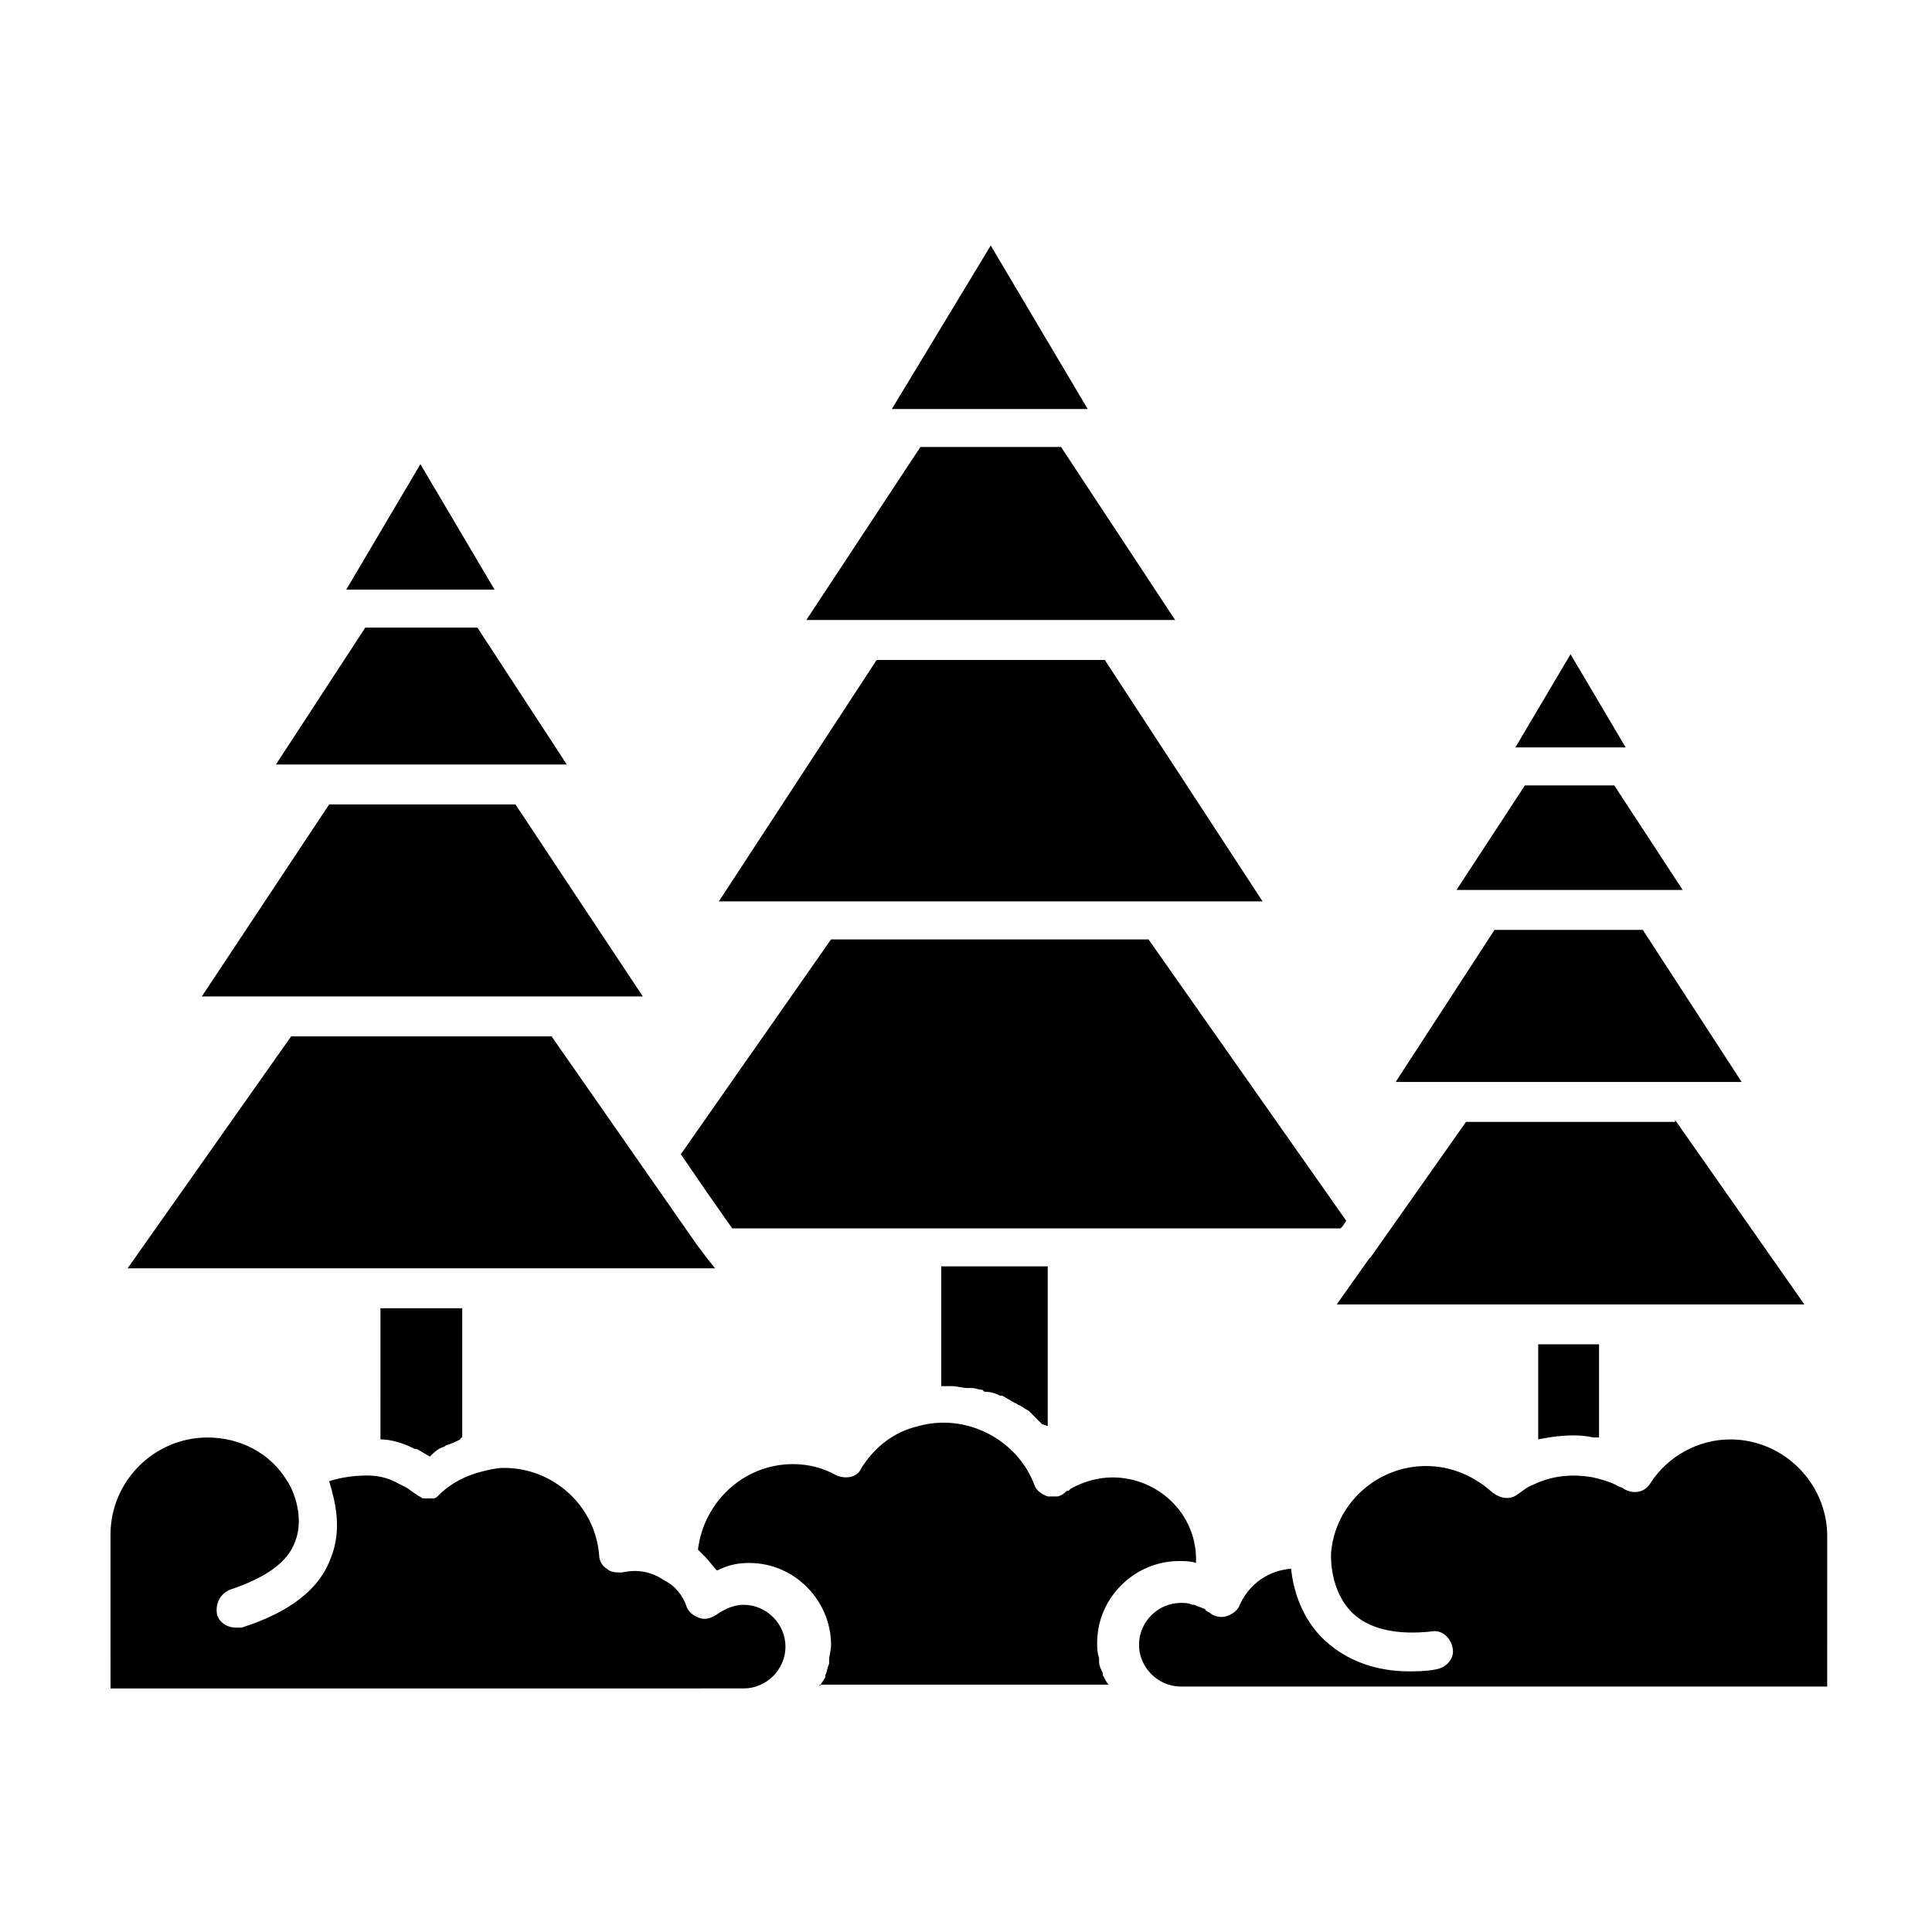
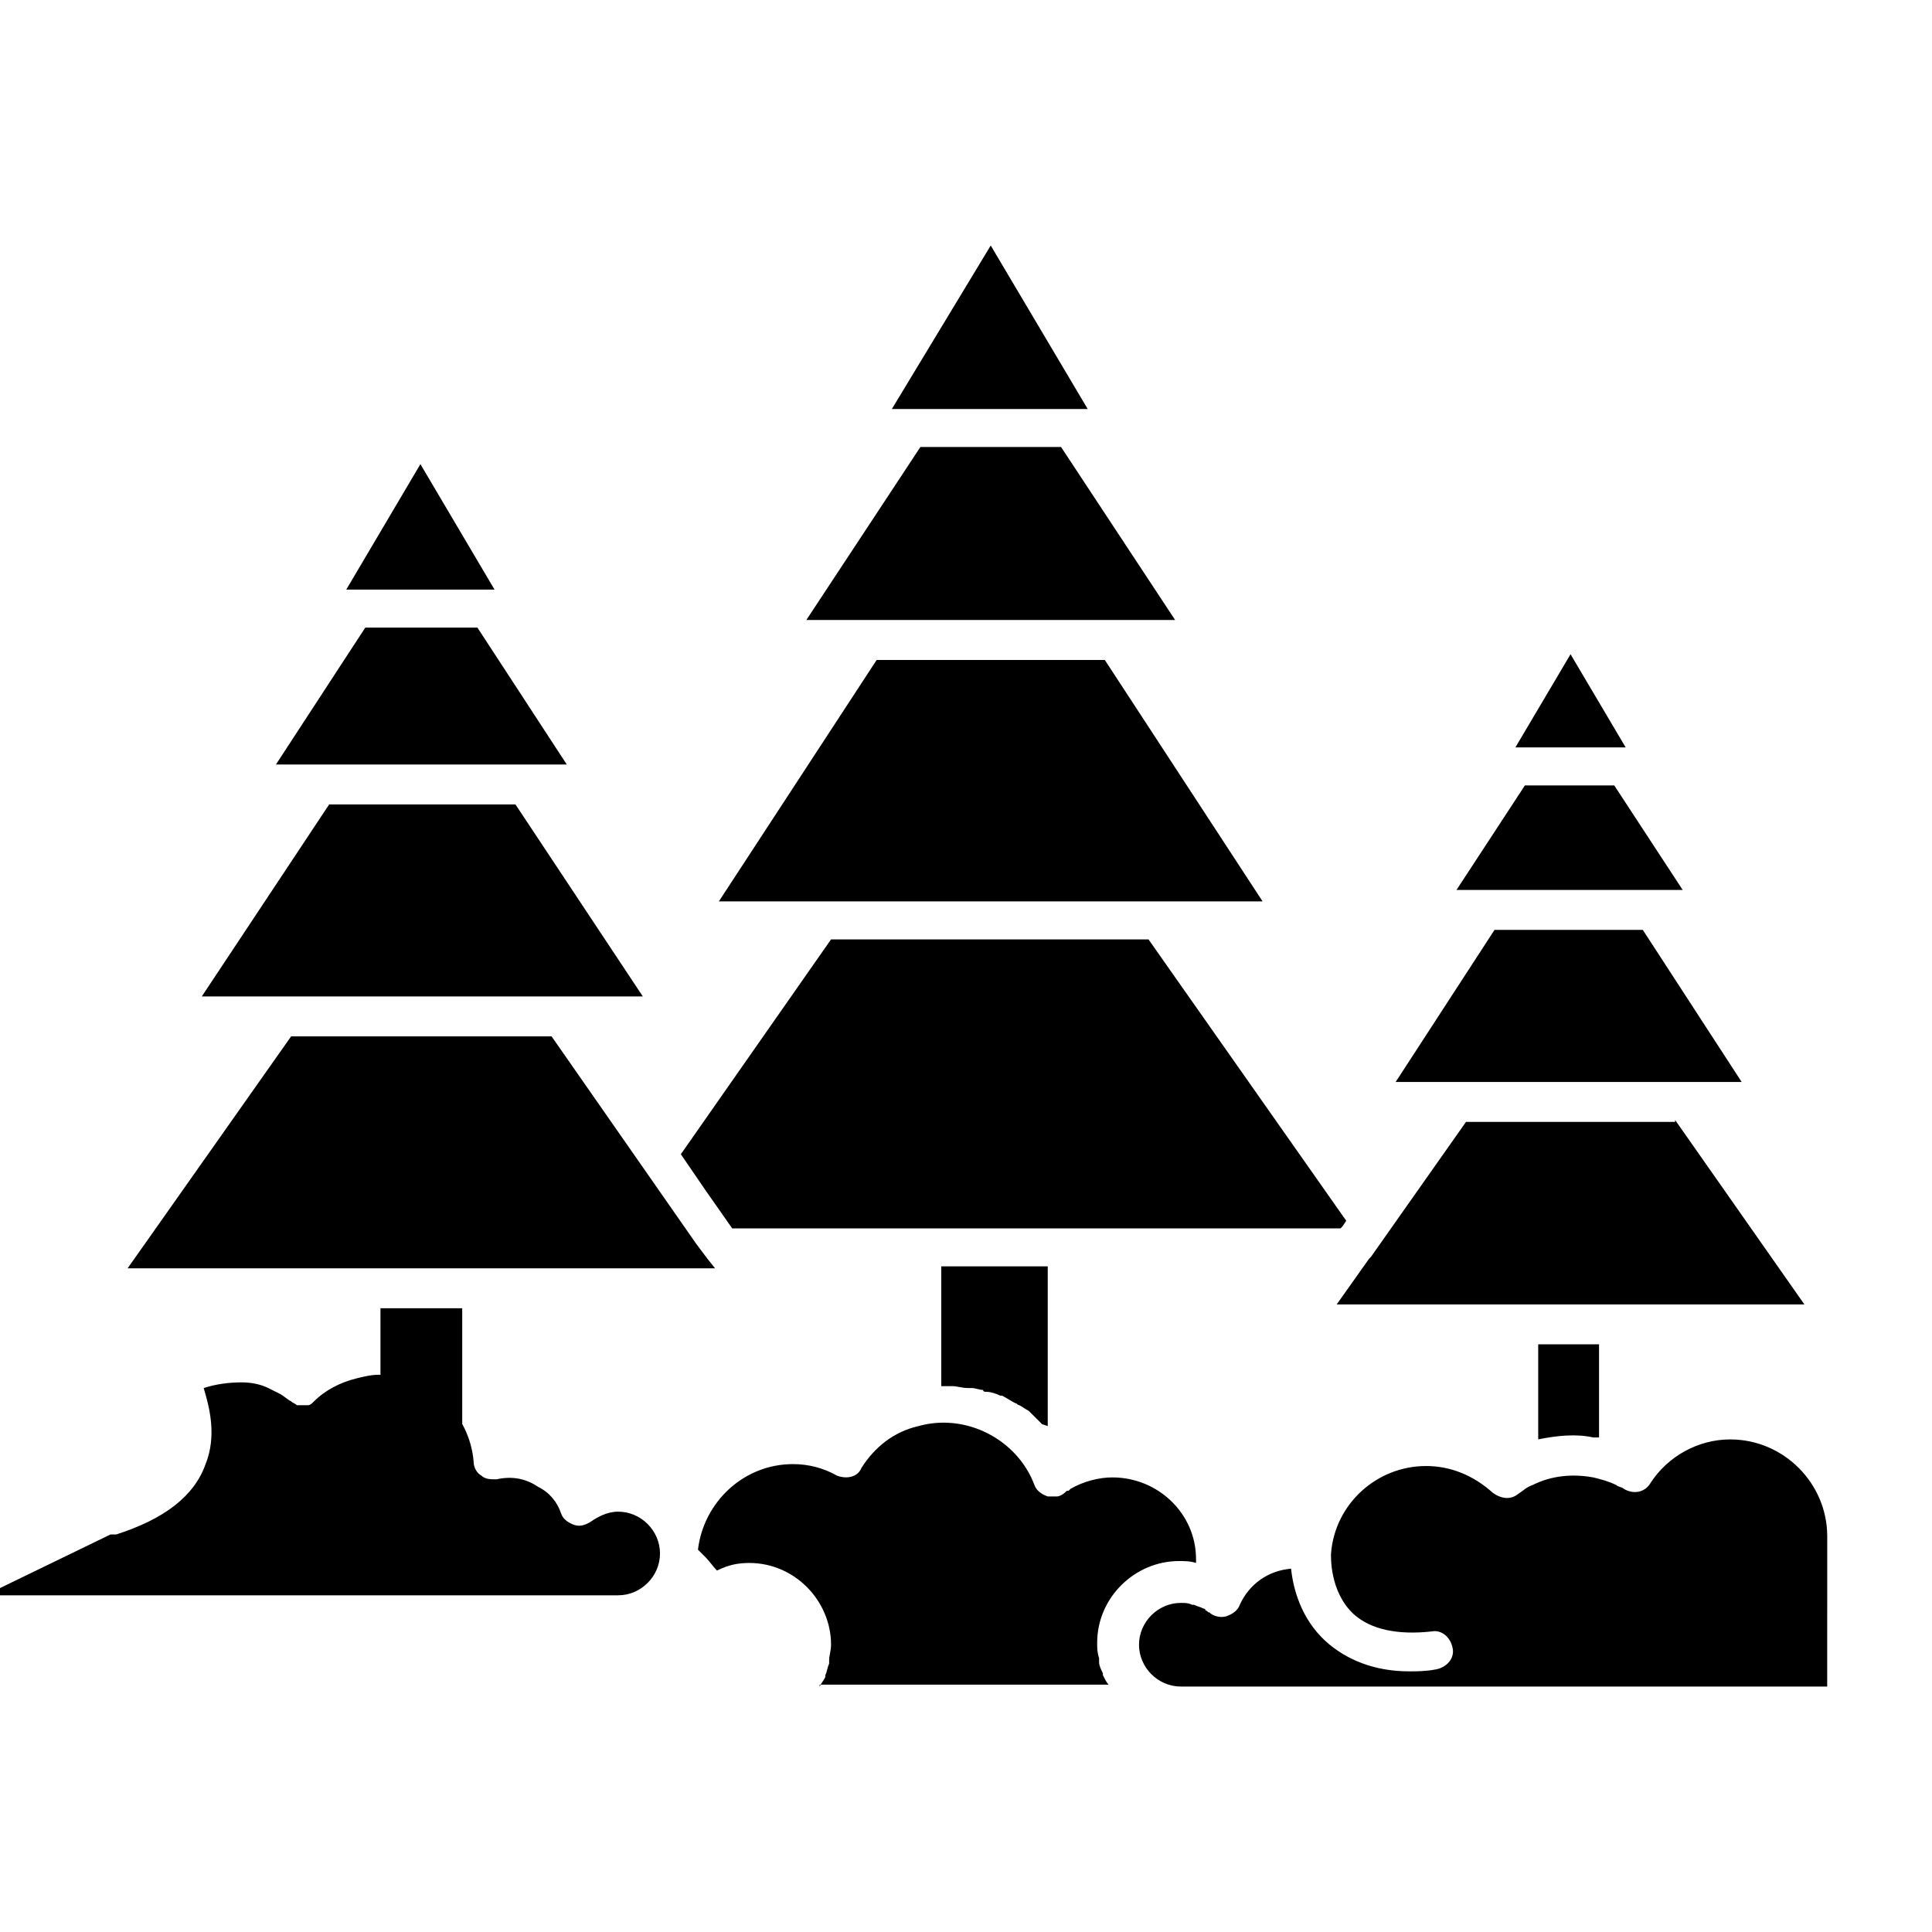
<svg xmlns="http://www.w3.org/2000/svg" fill="#000000" width="800px" height="800px" version="1.1" viewBox="144 144 512 512">
-   <path d="m560.21 317.38 14.609 24.688h-29.223zm-12.094 34.762h23.68l18.137 27.711h-59.953zm19.648 172.8h-1.008-0.504c-4.535-1.008-9.574-0.504-14.609 0.504v-25.191h16.121zm-147.61-3.523c-1.008-1.008-1.512-1.512-2.519-2.519-0.504-0.504-0.504-0.504-1.008-1.008-1.008-0.504-1.512-1.008-2.519-1.512-0.504 0-0.504-0.504-1.008-0.504-1.008-0.504-2.519-1.512-3.527-2.016h-0.504c-1.008-0.504-2.519-1.008-3.527-1.008-0.504 0-1.008 0-1.008-0.504-1.008 0-2.016-0.504-3.023-0.504h-1.008c-1.512 0-3.023-0.504-4.031-0.504h-3.023v-31.738h28.215v42.32l-1.508-0.504zm119.91-130.99h39.297l26.199 40.305h-91.695zm47.859 50.383 34.258 48.871h-123.94l8.566-12.09 0.504-0.504 25.191-35.77 55.422-0.004zm-181.37-231.75 25.695 43.328h-51.895zm-18.641 53.402h37.281l30.23 45.848h-97.738zm-11.586 56.43h60.457l41.816 63.984h-27.207l-89.676-0.004h-27.207zm-51.895 130.99 39.801-56.93h84.137l52.398 74.562-1.008 1.512-0.504 0.504h-161.22l-7.055-10.078zm-69.02-182.88 19.648 33.25h-39.297zm-14.613 43.328h29.727l23.68 36.273h-77.082zm-9.57 46.855h49.375l33.754 50.883h-116.88zm-10.078 61.465h69.023l38.289 54.914 3.023 4.031 2.016 2.519h-155.68zm45.344 72.043v34.258s-0.504 0-0.504 0.504c-1.008 0.504-2.016 1.008-3.527 1.512-0.504 0-0.504 0.504-1.008 0.504-1.512 0.504-2.519 1.512-3.527 2.519-1.008-0.504-2.519-1.512-3.527-2.016h-0.504c-1.008-0.504-2.016-1.008-3.527-1.512s-3.527-1.008-5.543-1.008l0.004-34.762zm-93.203 59.953c0-14.105 11.586-25.695 25.695-25.695 8.566 0 16.625 4.031 21.16 11.586 0.504 0.504 5.039 8.566 2.016 16.121-2.016 5.543-8.062 9.574-17.129 12.594-2.519 1.008-4.031 3.527-3.527 6.551 0.504 2.016 2.519 3.527 5.039 3.527h1.512c12.594-4.031 20.656-10.078 23.68-18.641 3.023-7.559 1.008-15.113-0.504-20.152 3.023-1.008 6.551-1.512 10.078-1.512 2.519 0 5.039 0.504 7.055 1.512 1.008 0.504 2.016 1.008 3.023 1.512 1.008 0.504 2.016 1.512 3.023 2.016 0.504 0.504 1.008 0.504 1.512 1.008h0.504 1.008 1.008 0.504c0.504 0 1.008-0.504 1.512-1.008 3.023-3.023 7.055-5.039 11.082-6.047 2.016-0.504 4.031-1.008 6.047-1.008 13.098 0 24.184 10.078 25.191 23.176 0 1.512 1.008 3.023 2.016 3.527 1.008 1.008 2.519 1.008 4.031 1.008 4.535-1.008 8.062 0 11.082 2.016 3.023 1.512 5.039 4.031 6.047 7.055 0.504 1.512 2.016 2.519 3.527 3.023 1.512 0.504 3.023 0 4.535-1.008s4.031-2.519 7.055-2.519c6.047 0 11.082 5.039 11.082 11.082 0 6.047-5.039 11.082-11.082 11.082l-167.78 0.004zm187.92 40.305c0.504-1.008 1.008-1.512 1.512-2.519v-0.504c0.504-1.008 0.504-2.016 1.008-3.023v-1.008c0-1.008 0.504-2.519 0.504-4.031 0-11.586-9.574-21.664-21.664-21.664-3.023 0-5.543 0.504-8.566 2.016-1.008-1.008-2.016-2.519-3.023-3.527-0.504-0.504-0.504-0.504-1.008-1.008s-0.504-0.504-1.008-1.008c1.512-12.594 12.09-22.672 25.191-22.672 4.031 0 8.062 1.008 11.586 3.023 2.519 1.008 5.543 0.504 6.551-2.016 3.527-5.543 8.566-9.574 15.113-11.082 12.594-3.527 26.199 3.527 30.73 15.617 0.504 1.512 2.016 2.519 3.527 3.023h1.512 0.504 0.504c0.504 0 1.512-0.504 2.016-1.008 0.504-0.504 0.504-0.504 1.008-0.504l0.504-0.504c3.527-2.016 7.559-3.023 11.082-3.023 12.09 0 22.168 9.574 22.168 21.664v1.008c-1.512-0.504-3.023-0.504-4.535-0.504-11.586 0-21.664 9.574-21.664 21.664 0 1.512 0 2.519 0.504 4.031v1.008c0 1.008 0.504 2.016 1.008 3.023v0.504c0.504 1.008 1.008 2.016 1.512 2.519h-76.574zm265.5 0h-169.78c-6.047 0-11.082-5.039-11.082-11.082 0-6.047 5.039-11.082 11.082-11.082 1.008 0 2.016 0 3.023 0.504h0.504c1.008 0.504 1.512 0.504 2.519 1.008 0 0 0.504 0 0.504 0.504 0.504 0 0.504 0.504 1.008 0.504 1.008 1.008 3.023 1.512 4.535 1.008 1.512-0.504 3.023-1.512 3.527-3.023 2.519-5.543 7.559-9.07 13.602-9.574 0.504 5.039 2.519 13.098 9.07 19.145 5.543 5.039 13.098 8.062 22.168 8.062 2.016 0 4.535 0 7.055-0.504 3.023-0.504 5.039-3.023 4.535-5.543-0.504-3.023-3.023-5.039-5.543-4.535-9.07 1.008-16.121-0.504-20.656-4.535-6.551-6.047-6.047-15.617-6.047-16.121 1.008-13.098 12.09-23.176 25.191-23.176 6.551 0 12.594 2.519 17.633 7.055 2.016 1.512 4.535 2.016 6.551 0.504 1.512-1.008 2.519-2.016 4.031-2.519 5.039-2.519 10.578-3.023 16.121-2.016 2.016 0.504 4.031 1.008 6.047 2.016 0.504 0.504 1.512 0.504 2.016 1.008 2.519 1.512 5.543 1.008 7.055-1.512 4.535-7.055 12.594-11.586 21.16-11.586 14.105 0 25.695 11.586 25.695 25.695l-0.012 39.797z" />
+   <path d="m560.21 317.38 14.609 24.688h-29.223zm-12.094 34.762h23.68l18.137 27.711h-59.953zm19.648 172.8h-1.008-0.504c-4.535-1.008-9.574-0.504-14.609 0.504v-25.191h16.121zm-147.61-3.523c-1.008-1.008-1.512-1.512-2.519-2.519-0.504-0.504-0.504-0.504-1.008-1.008-1.008-0.504-1.512-1.008-2.519-1.512-0.504 0-0.504-0.504-1.008-0.504-1.008-0.504-2.519-1.512-3.527-2.016h-0.504c-1.008-0.504-2.519-1.008-3.527-1.008-0.504 0-1.008 0-1.008-0.504-1.008 0-2.016-0.504-3.023-0.504h-1.008c-1.512 0-3.023-0.504-4.031-0.504h-3.023v-31.738h28.215v42.32l-1.508-0.504zm119.91-130.99h39.297l26.199 40.305h-91.695zm47.859 50.383 34.258 48.871h-123.94l8.566-12.09 0.504-0.504 25.191-35.77 55.422-0.004zm-181.37-231.75 25.695 43.328h-51.895zm-18.641 53.402h37.281l30.23 45.848h-97.738zm-11.586 56.43h60.457l41.816 63.984h-27.207l-89.676-0.004h-27.207zm-51.895 130.99 39.801-56.93h84.137l52.398 74.562-1.008 1.512-0.504 0.504h-161.22l-7.055-10.078zm-69.02-182.88 19.648 33.25h-39.297zm-14.613 43.328h29.727l23.68 36.273h-77.082zm-9.57 46.855h49.375l33.754 50.883h-116.88zm-10.078 61.465h69.023l38.289 54.914 3.023 4.031 2.016 2.519h-155.68zm45.344 72.043v34.258s-0.504 0-0.504 0.504c-1.008 0.504-2.016 1.008-3.527 1.512-0.504 0-0.504 0.504-1.008 0.504-1.512 0.504-2.519 1.512-3.527 2.519-1.008-0.504-2.519-1.512-3.527-2.016h-0.504c-1.008-0.504-2.016-1.008-3.527-1.512s-3.527-1.008-5.543-1.008l0.004-34.762zm-93.203 59.953h1.512c12.594-4.031 20.656-10.078 23.68-18.641 3.023-7.559 1.008-15.113-0.504-20.152 3.023-1.008 6.551-1.512 10.078-1.512 2.519 0 5.039 0.504 7.055 1.512 1.008 0.504 2.016 1.008 3.023 1.512 1.008 0.504 2.016 1.512 3.023 2.016 0.504 0.504 1.008 0.504 1.512 1.008h0.504 1.008 1.008 0.504c0.504 0 1.008-0.504 1.512-1.008 3.023-3.023 7.055-5.039 11.082-6.047 2.016-0.504 4.031-1.008 6.047-1.008 13.098 0 24.184 10.078 25.191 23.176 0 1.512 1.008 3.023 2.016 3.527 1.008 1.008 2.519 1.008 4.031 1.008 4.535-1.008 8.062 0 11.082 2.016 3.023 1.512 5.039 4.031 6.047 7.055 0.504 1.512 2.016 2.519 3.527 3.023 1.512 0.504 3.023 0 4.535-1.008s4.031-2.519 7.055-2.519c6.047 0 11.082 5.039 11.082 11.082 0 6.047-5.039 11.082-11.082 11.082l-167.78 0.004zm187.92 40.305c0.504-1.008 1.008-1.512 1.512-2.519v-0.504c0.504-1.008 0.504-2.016 1.008-3.023v-1.008c0-1.008 0.504-2.519 0.504-4.031 0-11.586-9.574-21.664-21.664-21.664-3.023 0-5.543 0.504-8.566 2.016-1.008-1.008-2.016-2.519-3.023-3.527-0.504-0.504-0.504-0.504-1.008-1.008s-0.504-0.504-1.008-1.008c1.512-12.594 12.09-22.672 25.191-22.672 4.031 0 8.062 1.008 11.586 3.023 2.519 1.008 5.543 0.504 6.551-2.016 3.527-5.543 8.566-9.574 15.113-11.082 12.594-3.527 26.199 3.527 30.73 15.617 0.504 1.512 2.016 2.519 3.527 3.023h1.512 0.504 0.504c0.504 0 1.512-0.504 2.016-1.008 0.504-0.504 0.504-0.504 1.008-0.504l0.504-0.504c3.527-2.016 7.559-3.023 11.082-3.023 12.09 0 22.168 9.574 22.168 21.664v1.008c-1.512-0.504-3.023-0.504-4.535-0.504-11.586 0-21.664 9.574-21.664 21.664 0 1.512 0 2.519 0.504 4.031v1.008c0 1.008 0.504 2.016 1.008 3.023v0.504c0.504 1.008 1.008 2.016 1.512 2.519h-76.574zm265.5 0h-169.78c-6.047 0-11.082-5.039-11.082-11.082 0-6.047 5.039-11.082 11.082-11.082 1.008 0 2.016 0 3.023 0.504h0.504c1.008 0.504 1.512 0.504 2.519 1.008 0 0 0.504 0 0.504 0.504 0.504 0 0.504 0.504 1.008 0.504 1.008 1.008 3.023 1.512 4.535 1.008 1.512-0.504 3.023-1.512 3.527-3.023 2.519-5.543 7.559-9.07 13.602-9.574 0.504 5.039 2.519 13.098 9.07 19.145 5.543 5.039 13.098 8.062 22.168 8.062 2.016 0 4.535 0 7.055-0.504 3.023-0.504 5.039-3.023 4.535-5.543-0.504-3.023-3.023-5.039-5.543-4.535-9.07 1.008-16.121-0.504-20.656-4.535-6.551-6.047-6.047-15.617-6.047-16.121 1.008-13.098 12.09-23.176 25.191-23.176 6.551 0 12.594 2.519 17.633 7.055 2.016 1.512 4.535 2.016 6.551 0.504 1.512-1.008 2.519-2.016 4.031-2.519 5.039-2.519 10.578-3.023 16.121-2.016 2.016 0.504 4.031 1.008 6.047 2.016 0.504 0.504 1.512 0.504 2.016 1.008 2.519 1.512 5.543 1.008 7.055-1.512 4.535-7.055 12.594-11.586 21.16-11.586 14.105 0 25.695 11.586 25.695 25.695l-0.012 39.797z" />
</svg>